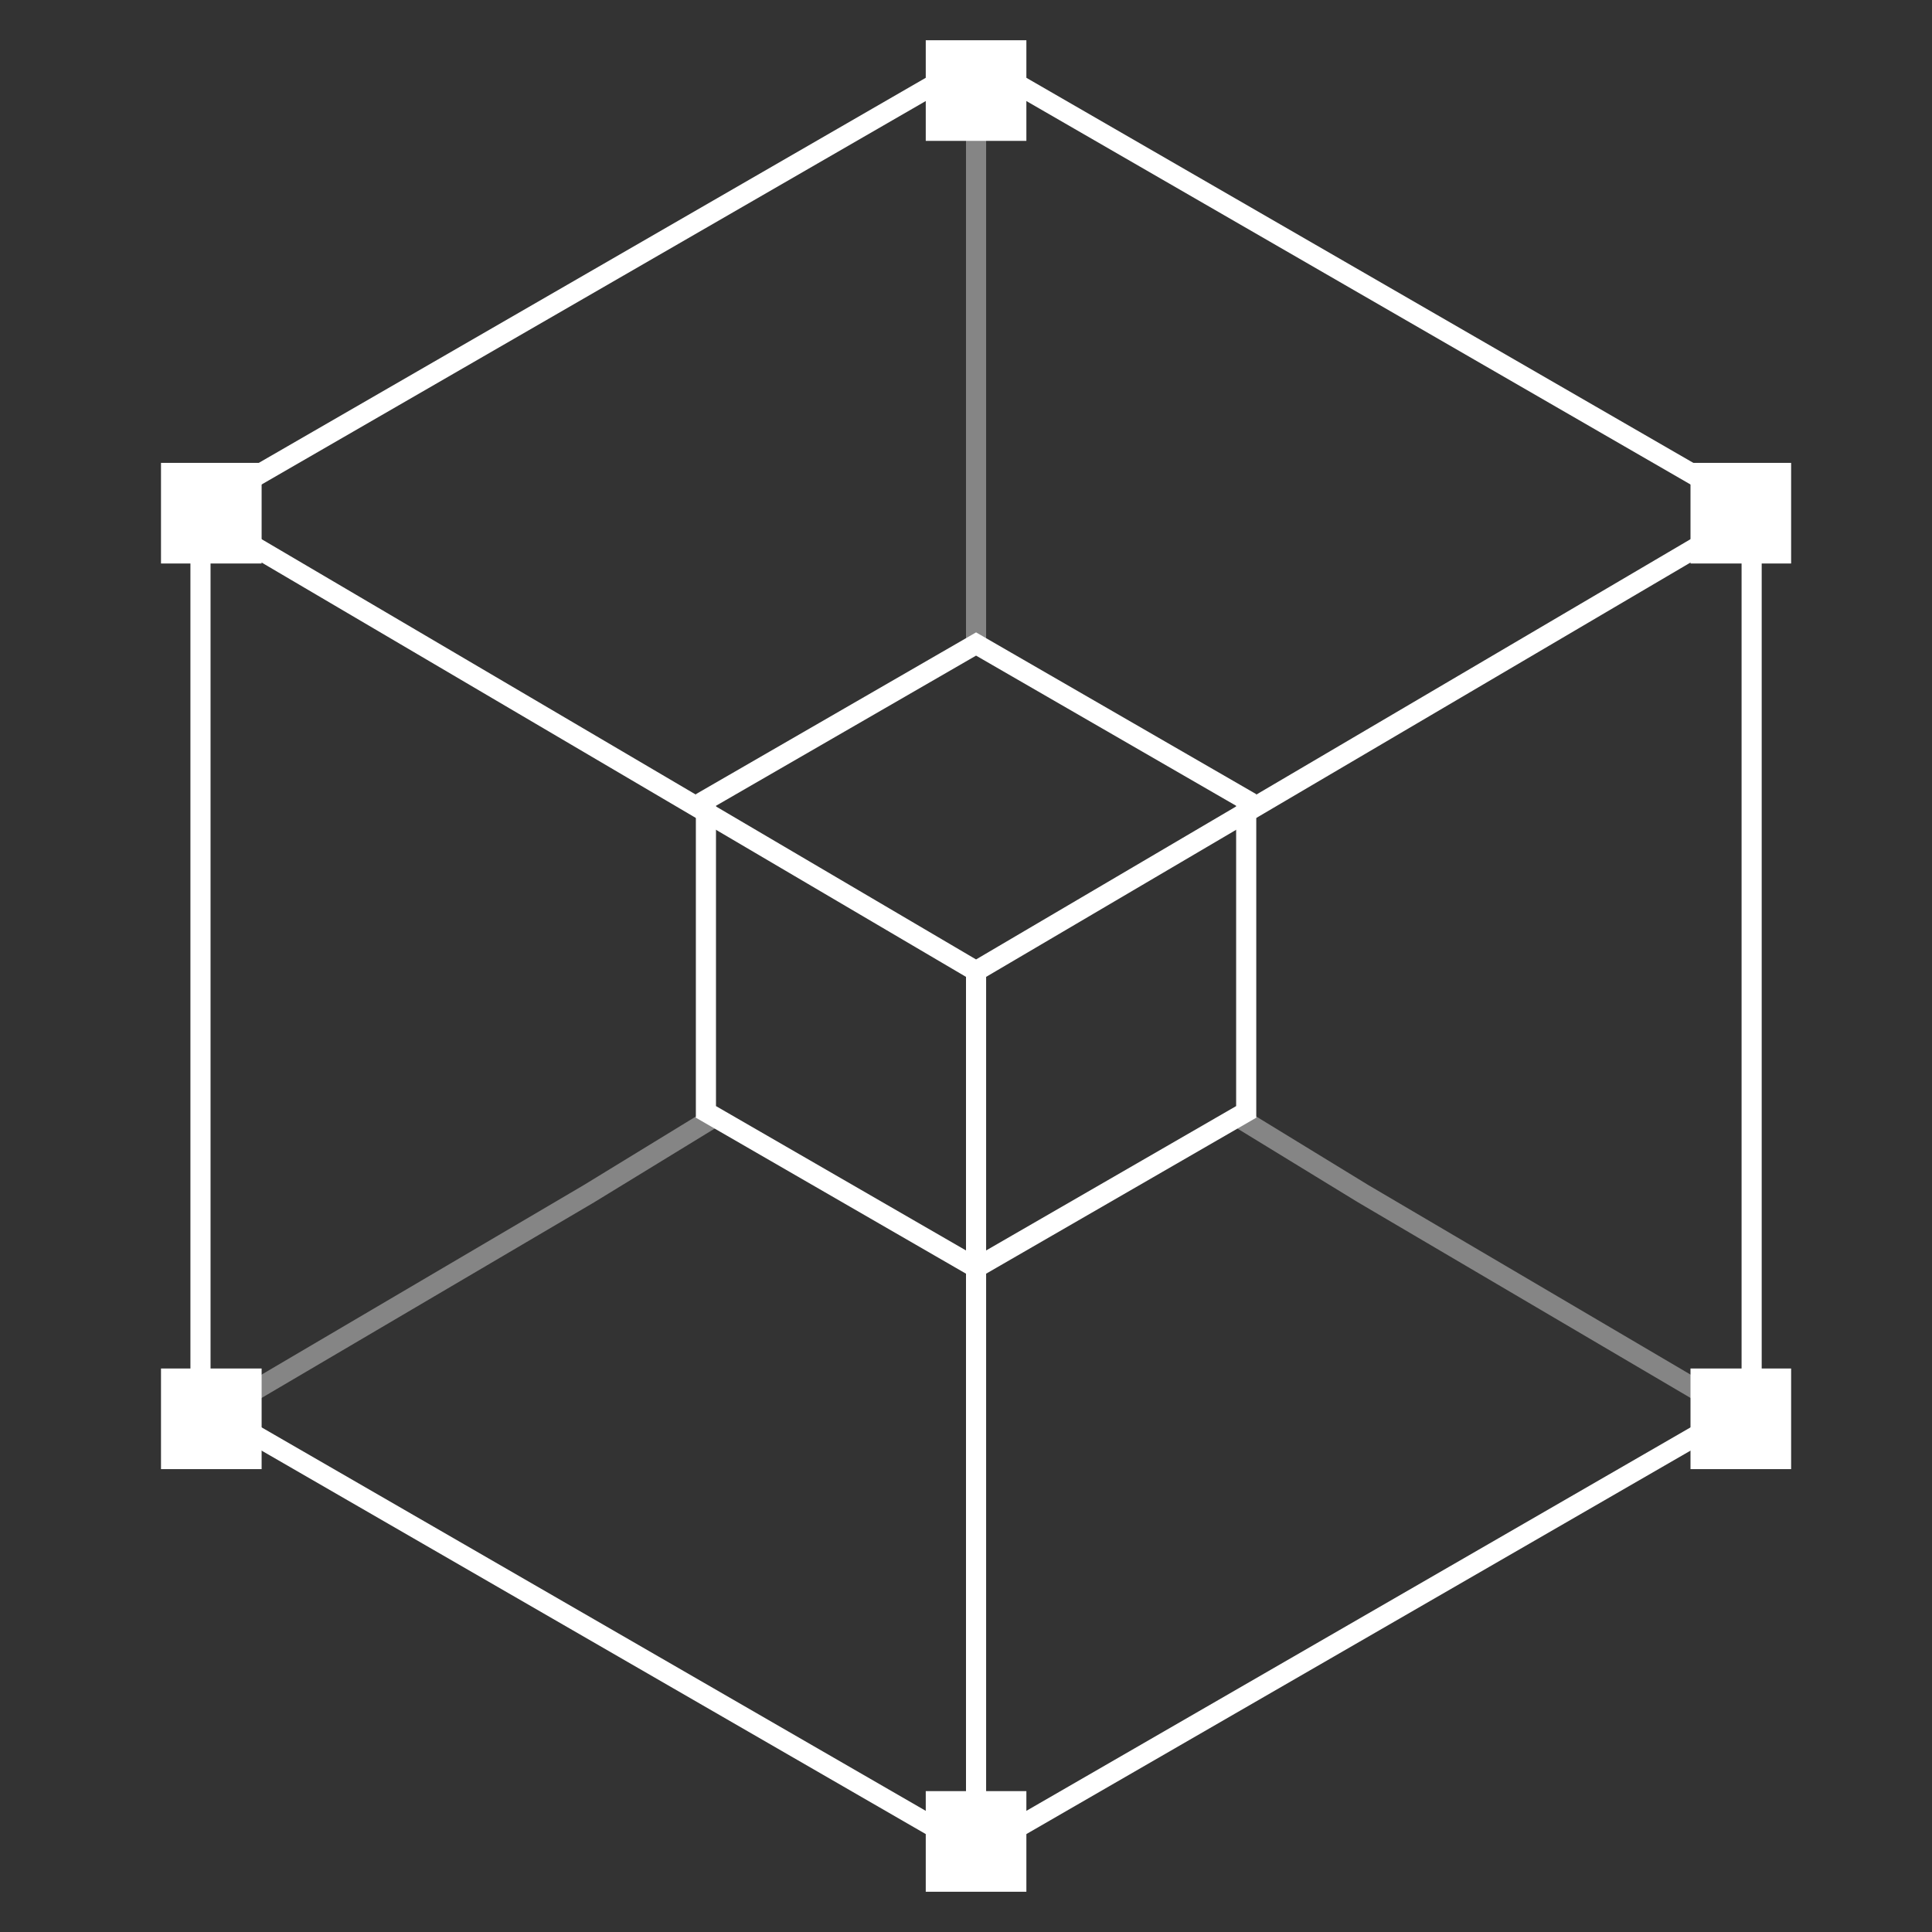
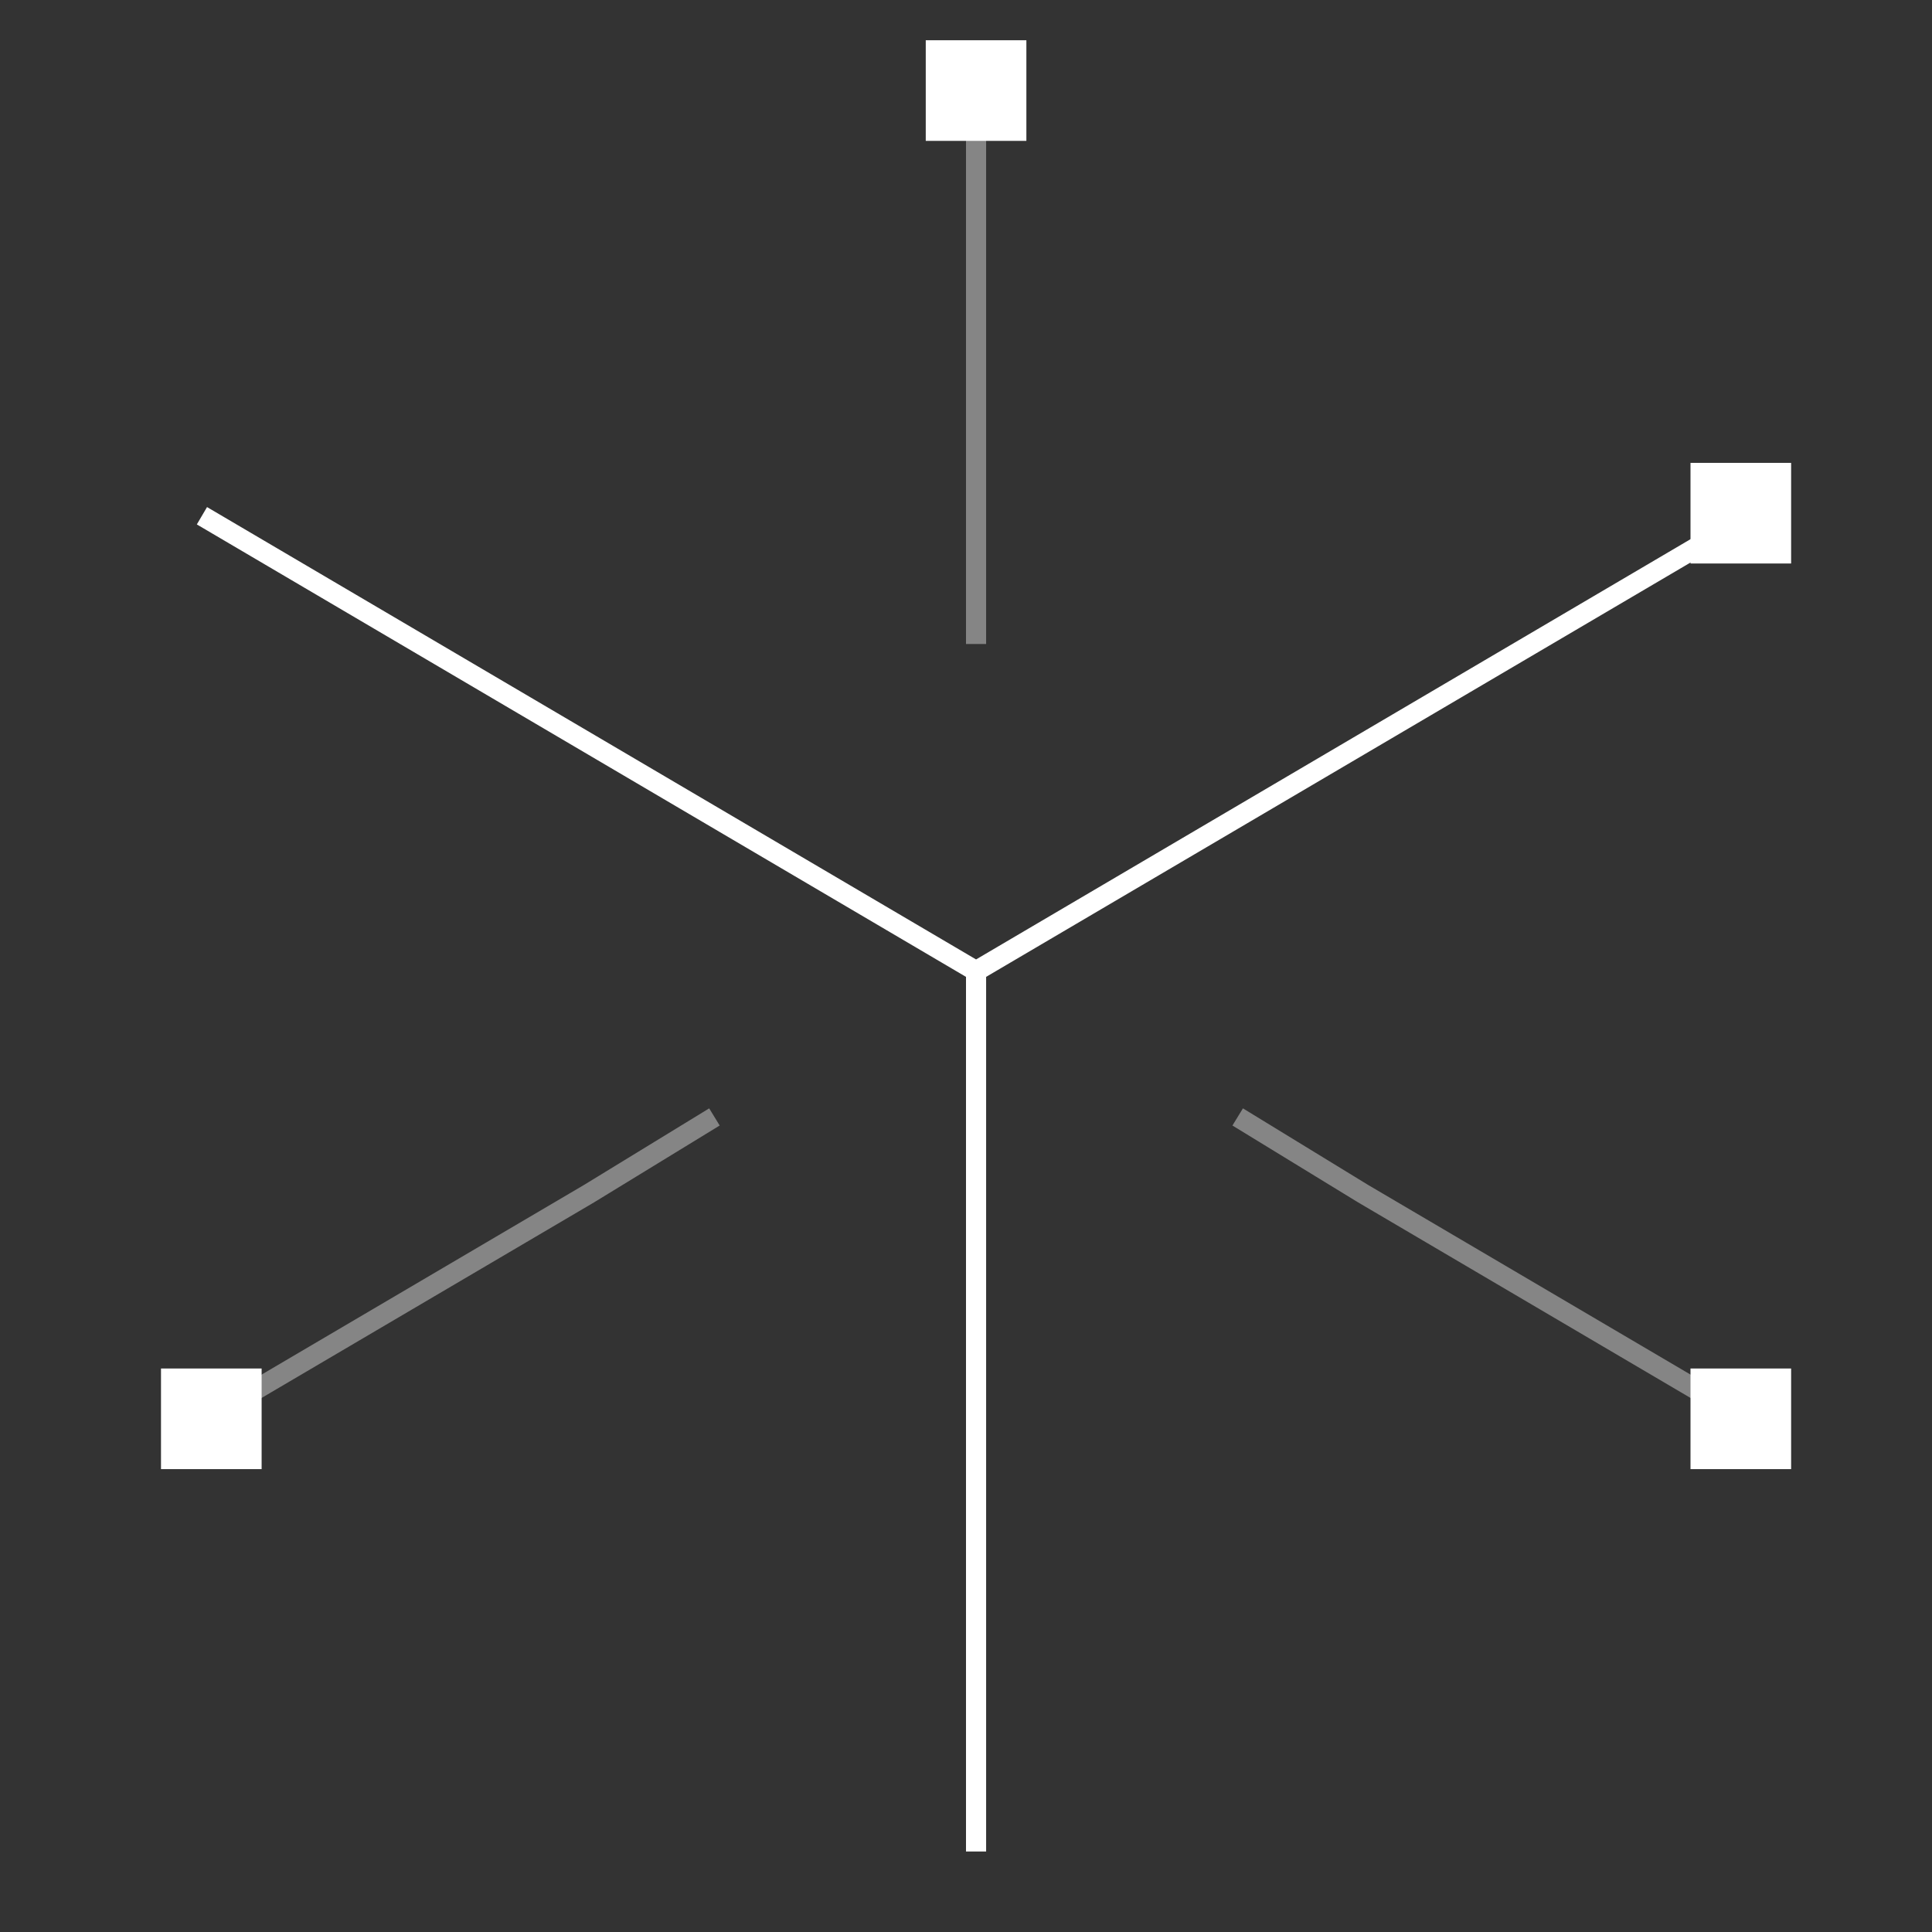
<svg xmlns="http://www.w3.org/2000/svg" width="96" height="96" viewBox="0 0 96 96" fill="none">
  <rect x="0" y="0" width="96" height="96" fill="#333333" stroke="none" />
-   <path d="M48.5 3L87.038 25.25V69.75L48.5 92L9.962 69.75V25.25L48.5 3Z" stroke="white" stroke-miterlimit="10" />
-   <path d="M48.5 32L61.923 39.75V55.25L48.5 63L35.077 55.25V39.75L48.5 32Z" stroke="white" stroke-miterlimit="10" />
  <path d="M10.034 25.627L48.5 48.254L86.966 25.627" stroke="white" />
  <path opacity="0.4" d="M10.034 70.627L29.267 59.313L35.5 55.5M86.966 70.627L67.733 59.313L61.5 55.5" stroke="white" />
  <path d="M48.5 48.254V92" stroke="white" />
  <path opacity="0.4" d="M48.5 4V32" stroke="white" />
-   <rect x="8" y="23" width="5" height="5" fill="white" />
  <rect x="84" y="23" width="5" height="5" fill="white" />
  <rect x="84" y="68" width="5" height="5" fill="white" />
  <rect x="8" y="68" width="5" height="5" fill="white" />
-   <rect x="46" y="89" width="5" height="5" fill="white" />
  <rect x="46" y="2" width="5" height="5" fill="white" />
</svg>